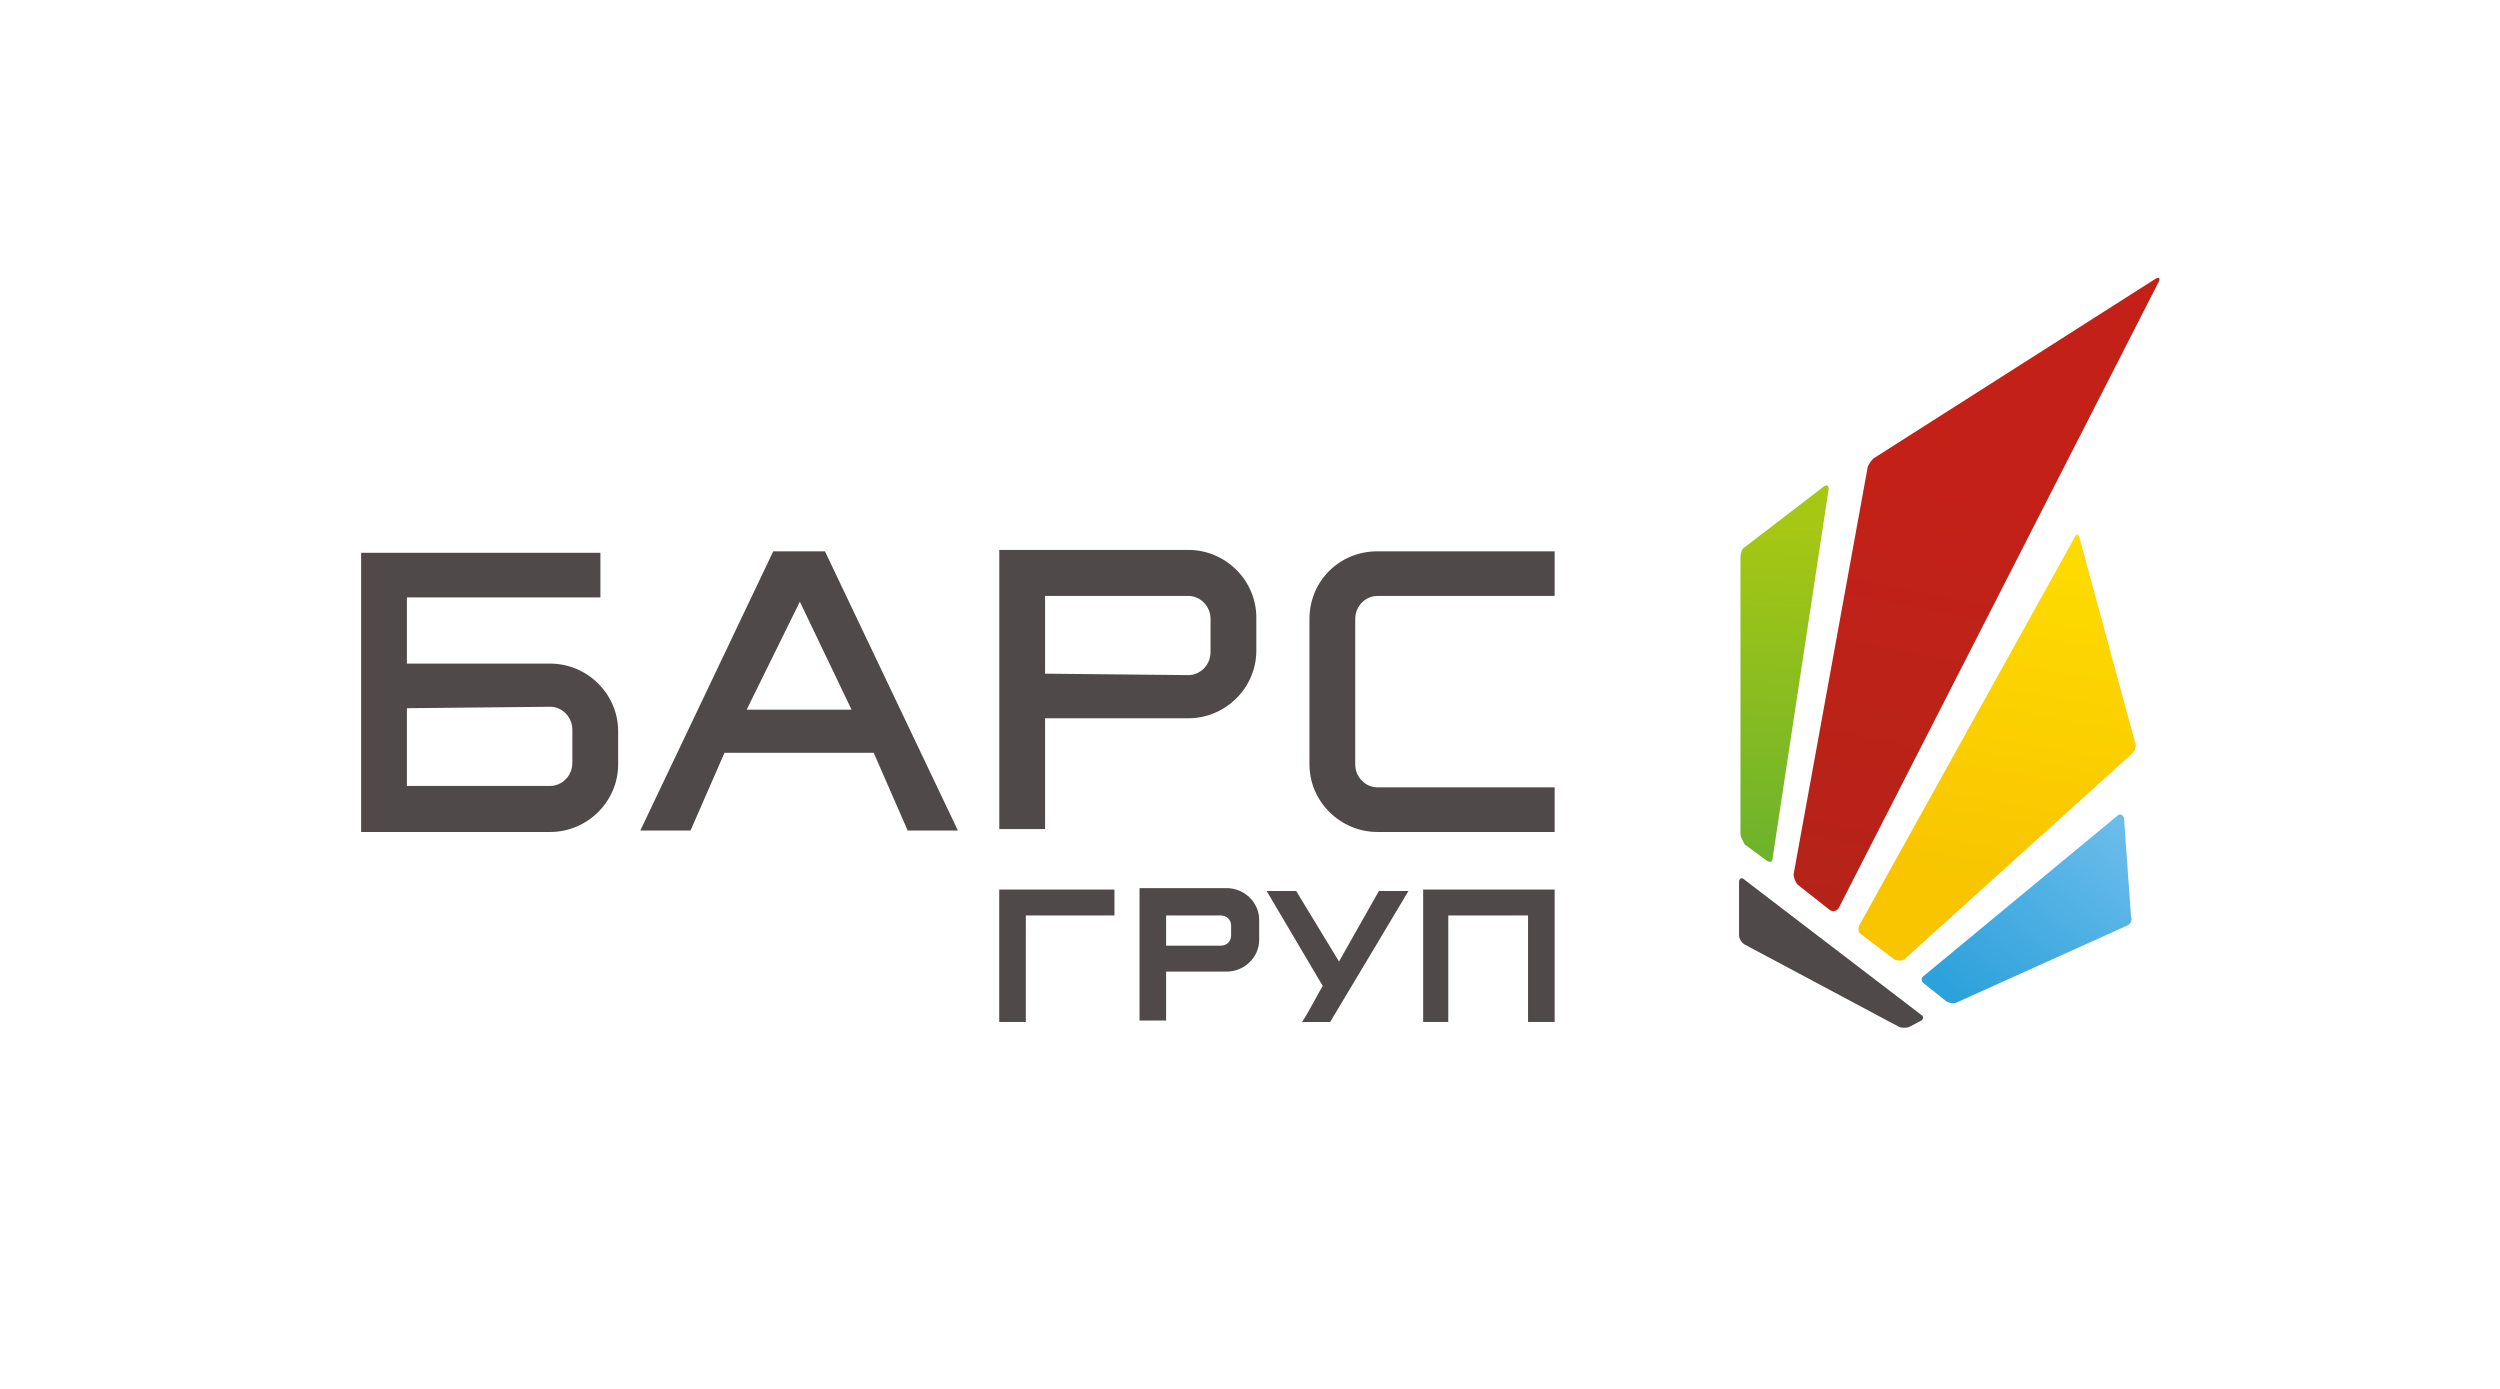
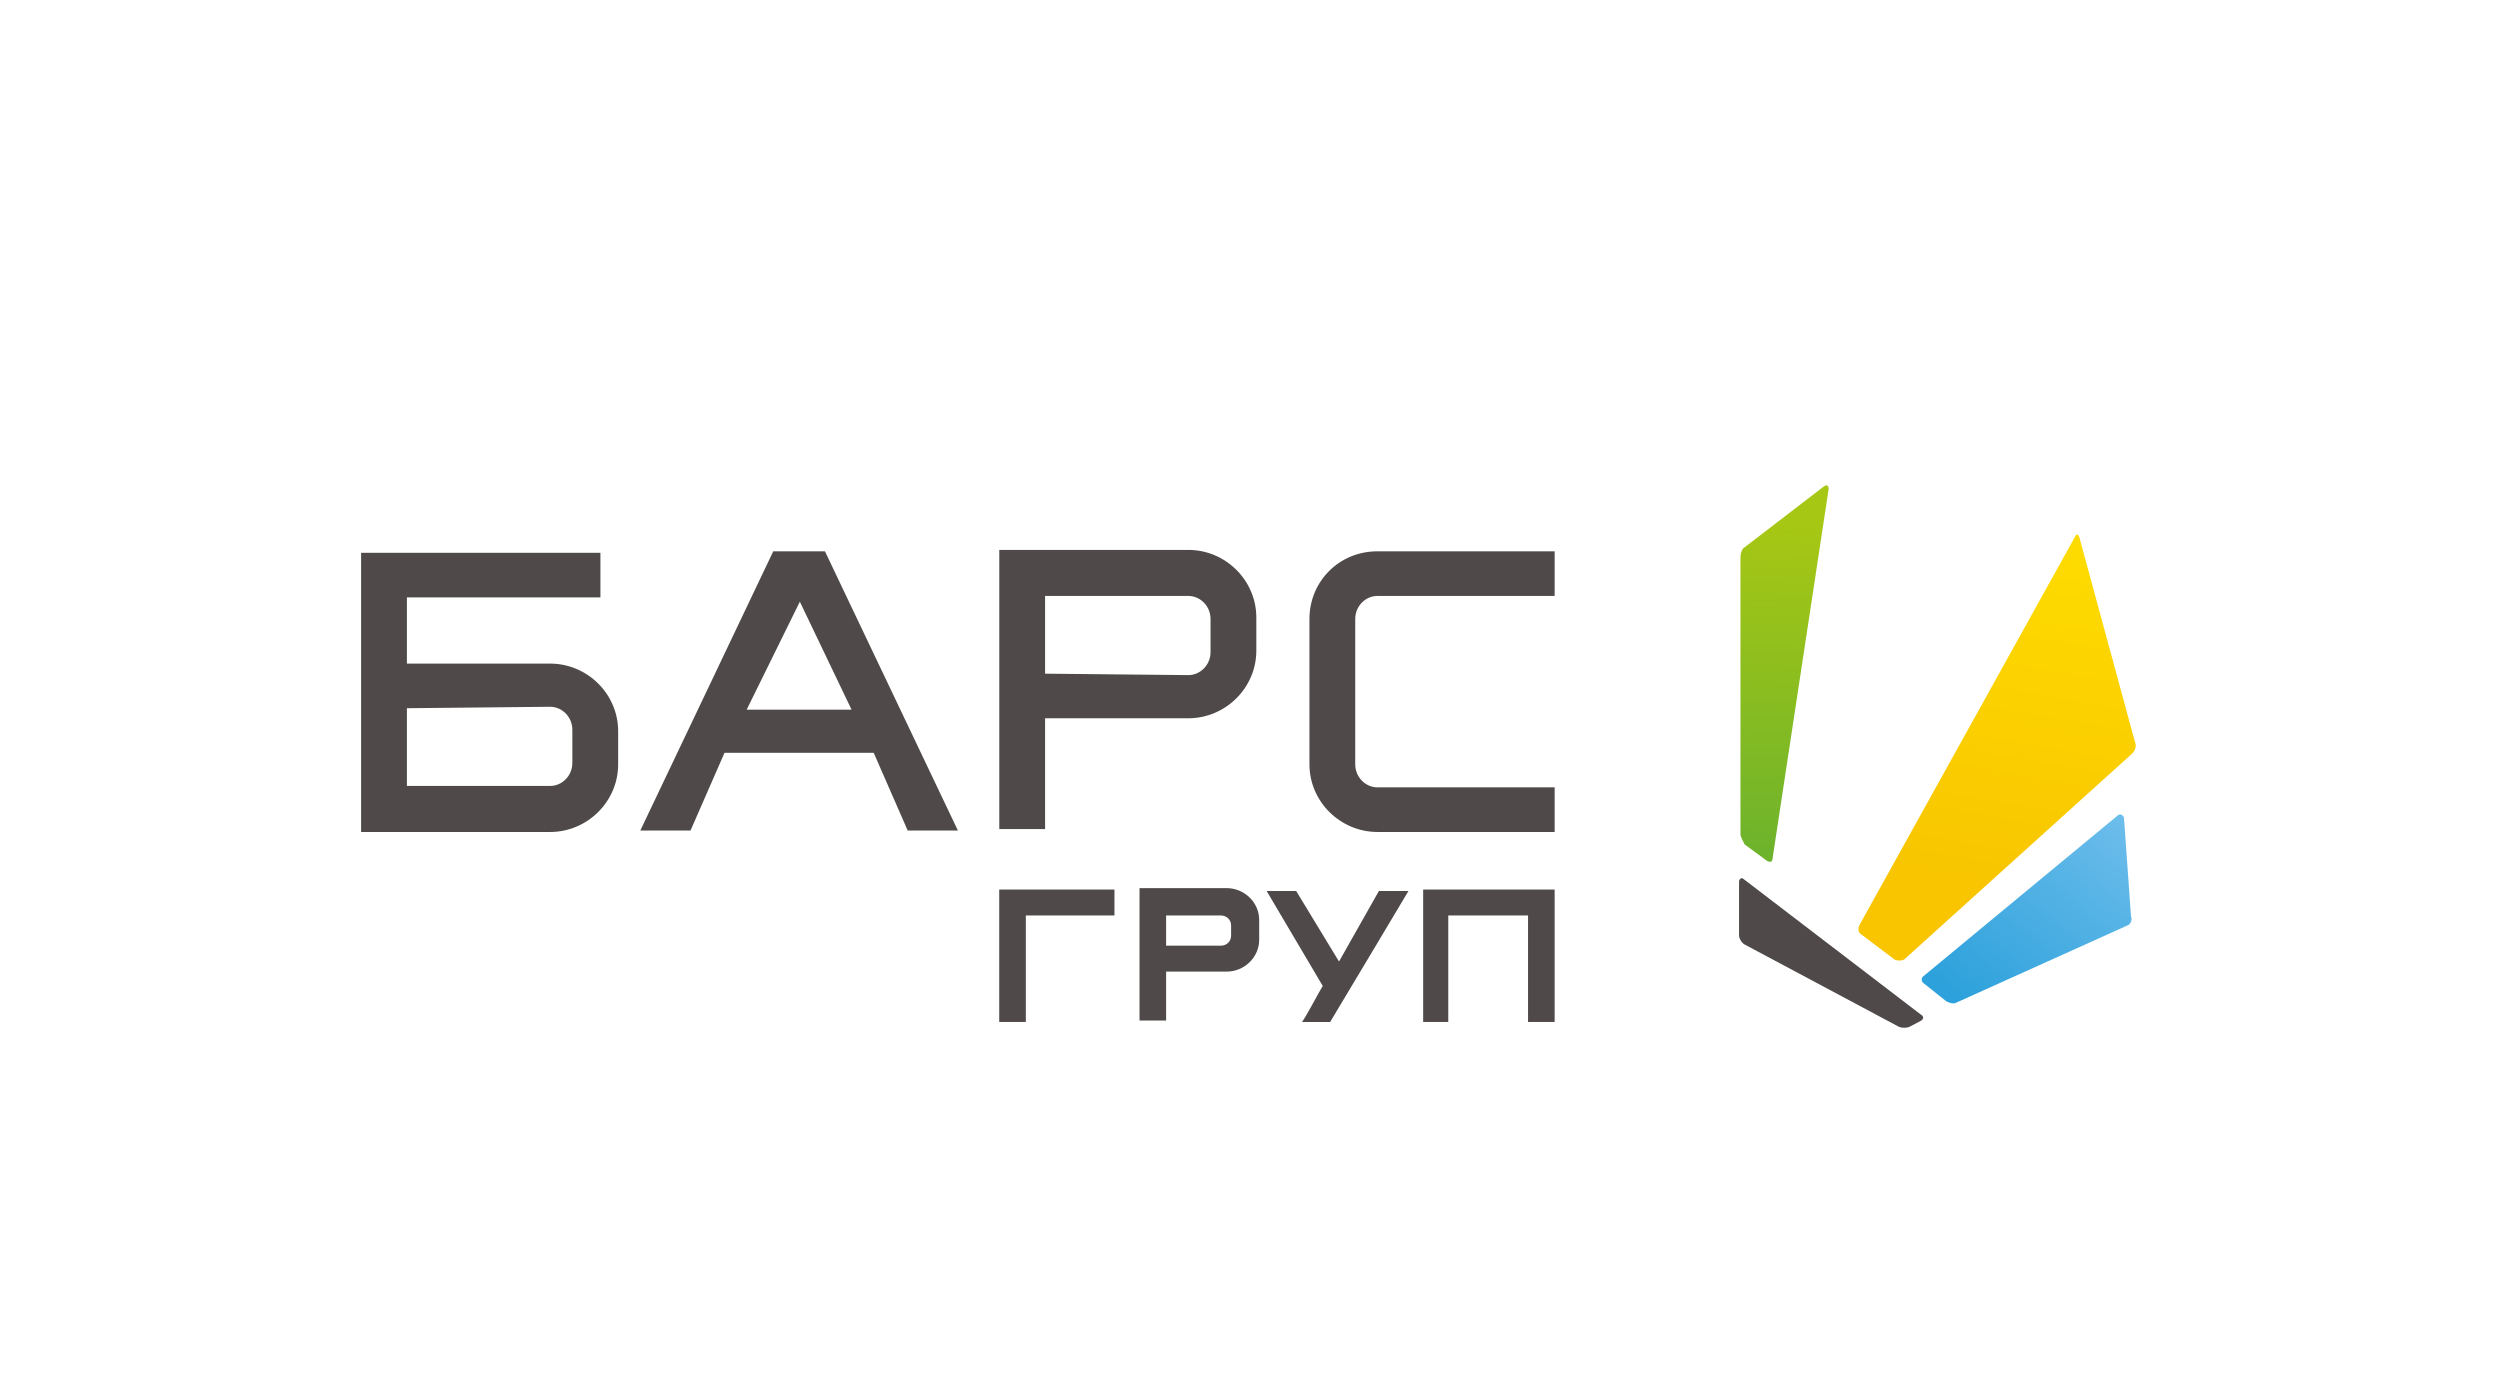
<svg xmlns="http://www.w3.org/2000/svg" width="180" height="100" viewBox="0 0 180 100" fill="none">
  <path d="M29.297 47.779H39.614C42.273 47.779 44.507 49.955 44.507 52.649C44.507 53.167 44.507 54.411 44.507 55.032C44.507 57.727 42.273 59.903 39.614 59.903H29.297H26C26 53.478 26 46.225 26 39.8H43.23V43.012H29.297V47.779ZM29.297 50.991V56.587H39.614C40.465 56.587 41.209 55.861 41.209 54.929C41.209 54.307 41.209 53.167 41.209 52.546C41.209 51.613 40.465 50.888 39.614 50.888L29.297 50.991Z" fill="#4F4949" />
  <path d="M75.246 51.716H85.563C88.222 51.716 90.456 49.54 90.456 46.846C90.456 46.328 90.456 45.085 90.456 44.463C90.456 41.769 88.222 39.593 85.563 39.593H75.246H71.949C71.949 46.121 71.949 53.167 71.949 59.695H75.246C75.246 57.105 75.246 54.41 75.246 51.716ZM75.246 48.504V42.908H85.563C86.414 42.908 87.159 43.634 87.159 44.566C87.159 45.188 87.159 46.328 87.159 46.95C87.159 47.882 86.414 48.608 85.563 48.608L75.246 48.504Z" fill="#4F4949" />
  <path fill-rule="evenodd" clip-rule="evenodd" d="M99.172 39.695H111.935V42.908H99.172C98.322 42.908 97.577 43.633 97.577 44.566C97.577 47.053 97.577 52.544 97.577 55.031C97.577 55.964 98.322 56.689 99.172 56.689H111.935V59.902C107.043 59.902 104.065 59.902 99.172 59.902C96.513 59.902 94.28 57.726 94.28 55.031C94.28 48.296 94.28 51.301 94.28 44.566C94.28 41.871 96.407 39.695 99.172 39.695Z" fill="#4F4949" />
  <path d="M57.589 43.322L61.311 51.094H53.76L57.589 43.322ZM52.164 54.202H62.907L65.353 59.798H68.969L59.397 39.695C58.12 39.695 56.95 39.695 55.674 39.695L46.102 59.798H49.718L52.164 54.202Z" fill="#4F4949" />
  <path d="M83.96 69.955H88.321C89.597 69.955 90.661 68.918 90.661 67.675C90.661 67.468 90.661 66.432 90.661 66.224C90.661 64.981 89.597 63.945 88.321 63.945H83.96H82.046C82.046 66.95 82.046 70.473 82.046 73.478H83.96C83.96 72.338 83.96 71.198 83.96 69.955ZM83.96 68.193V65.913H87.895C88.321 65.913 88.64 66.224 88.64 66.639C88.64 66.95 88.64 67.157 88.64 67.364C88.64 67.779 88.321 68.09 87.895 68.09H83.96V68.193Z" fill="#4F4949" />
  <path fill-rule="evenodd" clip-rule="evenodd" d="M71.945 64.047H80.241V65.913H73.86V73.581H71.945V64.047Z" fill="#4F4949" />
  <path fill-rule="evenodd" clip-rule="evenodd" d="M93.75 73.582H95.771C96.835 71.82 101.408 64.152 101.408 64.152H99.281L96.409 69.23L93.325 64.152H91.198L95.239 70.991C95.027 71.302 94.176 72.96 93.75 73.582Z" fill="#4F4949" />
  <path fill-rule="evenodd" clip-rule="evenodd" d="M102.468 64.047V73.581H104.276V65.913H110.019V72.026V73.581H111.934V64.047H102.468Z" fill="#4F4949" />
  <path fill-rule="evenodd" clip-rule="evenodd" d="M138.314 73.059C138.515 73.166 138.515 73.382 138.314 73.489L137.507 73.919C137.306 74.027 136.903 74.027 136.701 73.919L125.614 68.005C125.413 67.897 125.211 67.574 125.211 67.359V63.488C125.211 63.273 125.413 63.165 125.514 63.273L138.314 73.059Z" fill="#4F4949" />
-   <path fill-rule="evenodd" clip-rule="evenodd" d="M134.985 32.947C134.784 33.055 134.582 33.377 134.481 33.592L129.139 62.951C129.139 63.166 129.24 63.489 129.442 63.704L131.76 65.532C131.962 65.639 132.163 65.639 132.365 65.424L155.445 20.257C155.546 20.042 155.445 19.935 155.244 20.042L134.985 32.947Z" fill="url(#paint0_linear_60_404)" />
  <path fill-rule="evenodd" clip-rule="evenodd" d="M125.616 39.4C125.414 39.508 125.313 39.83 125.313 40.153V60.048C125.313 60.263 125.515 60.586 125.616 60.801L127.228 61.984C127.43 62.091 127.631 62.091 127.631 61.769L131.663 35.206C131.663 34.991 131.562 34.883 131.361 34.991L125.616 39.4Z" fill="url(#paint1_linear_60_404)" />
  <path fill-rule="evenodd" clip-rule="evenodd" d="M133.879 66.607C133.779 66.822 133.779 67.145 133.98 67.252L136.399 69.08C136.601 69.188 136.903 69.188 137.105 69.08L153.533 54.24C153.735 54.025 153.836 53.702 153.735 53.487L149.703 38.646C149.602 38.431 149.502 38.431 149.401 38.646L133.879 66.607Z" fill="url(#paint2_linear_60_404)" />
  <path fill-rule="evenodd" clip-rule="evenodd" d="M152.927 58.864C152.826 58.649 152.625 58.541 152.423 58.756L138.514 70.263C138.313 70.371 138.313 70.693 138.514 70.801L140.127 72.091C140.328 72.199 140.631 72.306 140.832 72.199L153.229 66.607C153.431 66.499 153.532 66.177 153.431 65.962L152.927 58.864Z" fill="url(#paint3_linear_60_404)" />
  <defs>
    <linearGradient id="paint0_linear_60_404" x1="142.627" y1="35.617" x2="135.768" y2="70.228" gradientUnits="userSpaceOnUse">
      <stop stop-color="#C32118" />
      <stop offset="1" stop-color="#B32318" />
    </linearGradient>
    <linearGradient id="paint1_linear_60_404" x1="128.443" y1="62.575" x2="129.259" y2="37.999" gradientUnits="userSpaceOnUse">
      <stop stop-color="#6BB22D" />
      <stop offset="1" stop-color="#A6C714" />
    </linearGradient>
    <linearGradient id="paint2_linear_60_404" x1="143.535" y1="63.819" x2="147.736" y2="39.871" gradientUnits="userSpaceOnUse">
      <stop stop-color="#F8C500" />
      <stop offset="1" stop-color="#FEDB00" />
    </linearGradient>
    <linearGradient id="paint3_linear_60_404" x1="153.907" y1="59.93" x2="142.926" y2="73.376" gradientUnits="userSpaceOnUse">
      <stop stop-color="#6CBDEB" />
      <stop offset="1" stop-color="#2DA1DB" />
    </linearGradient>
  </defs>
</svg>